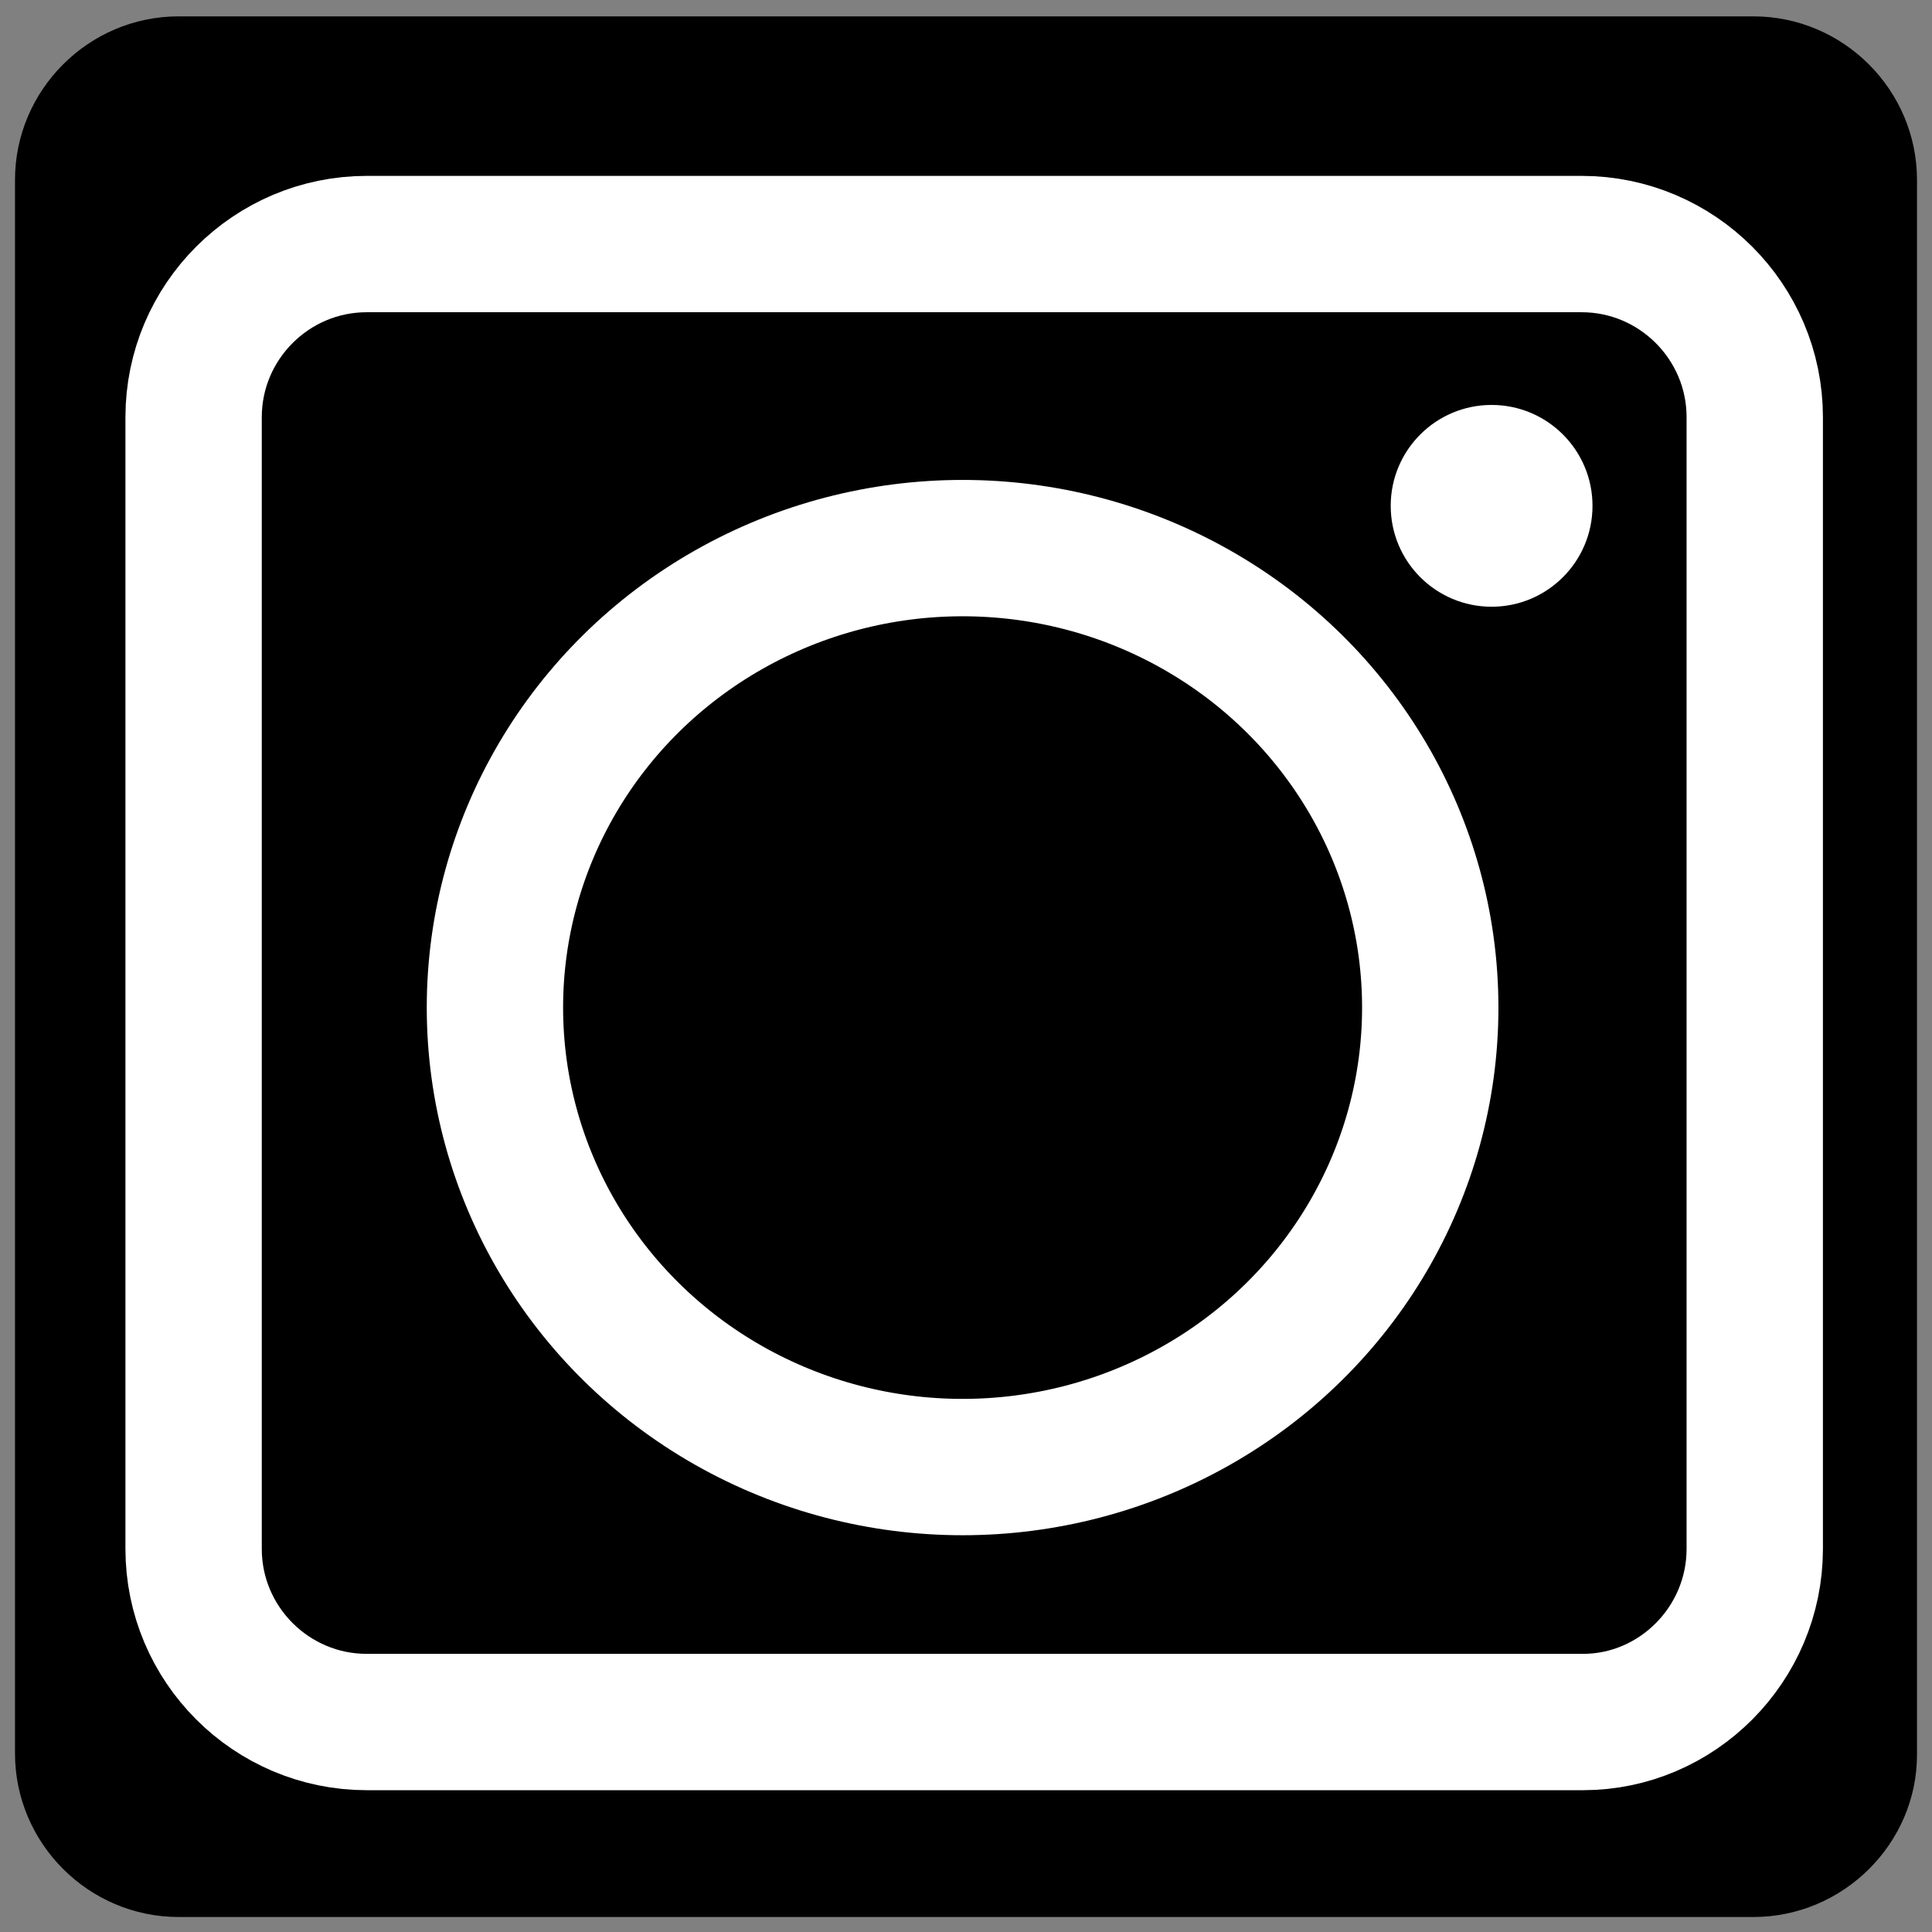
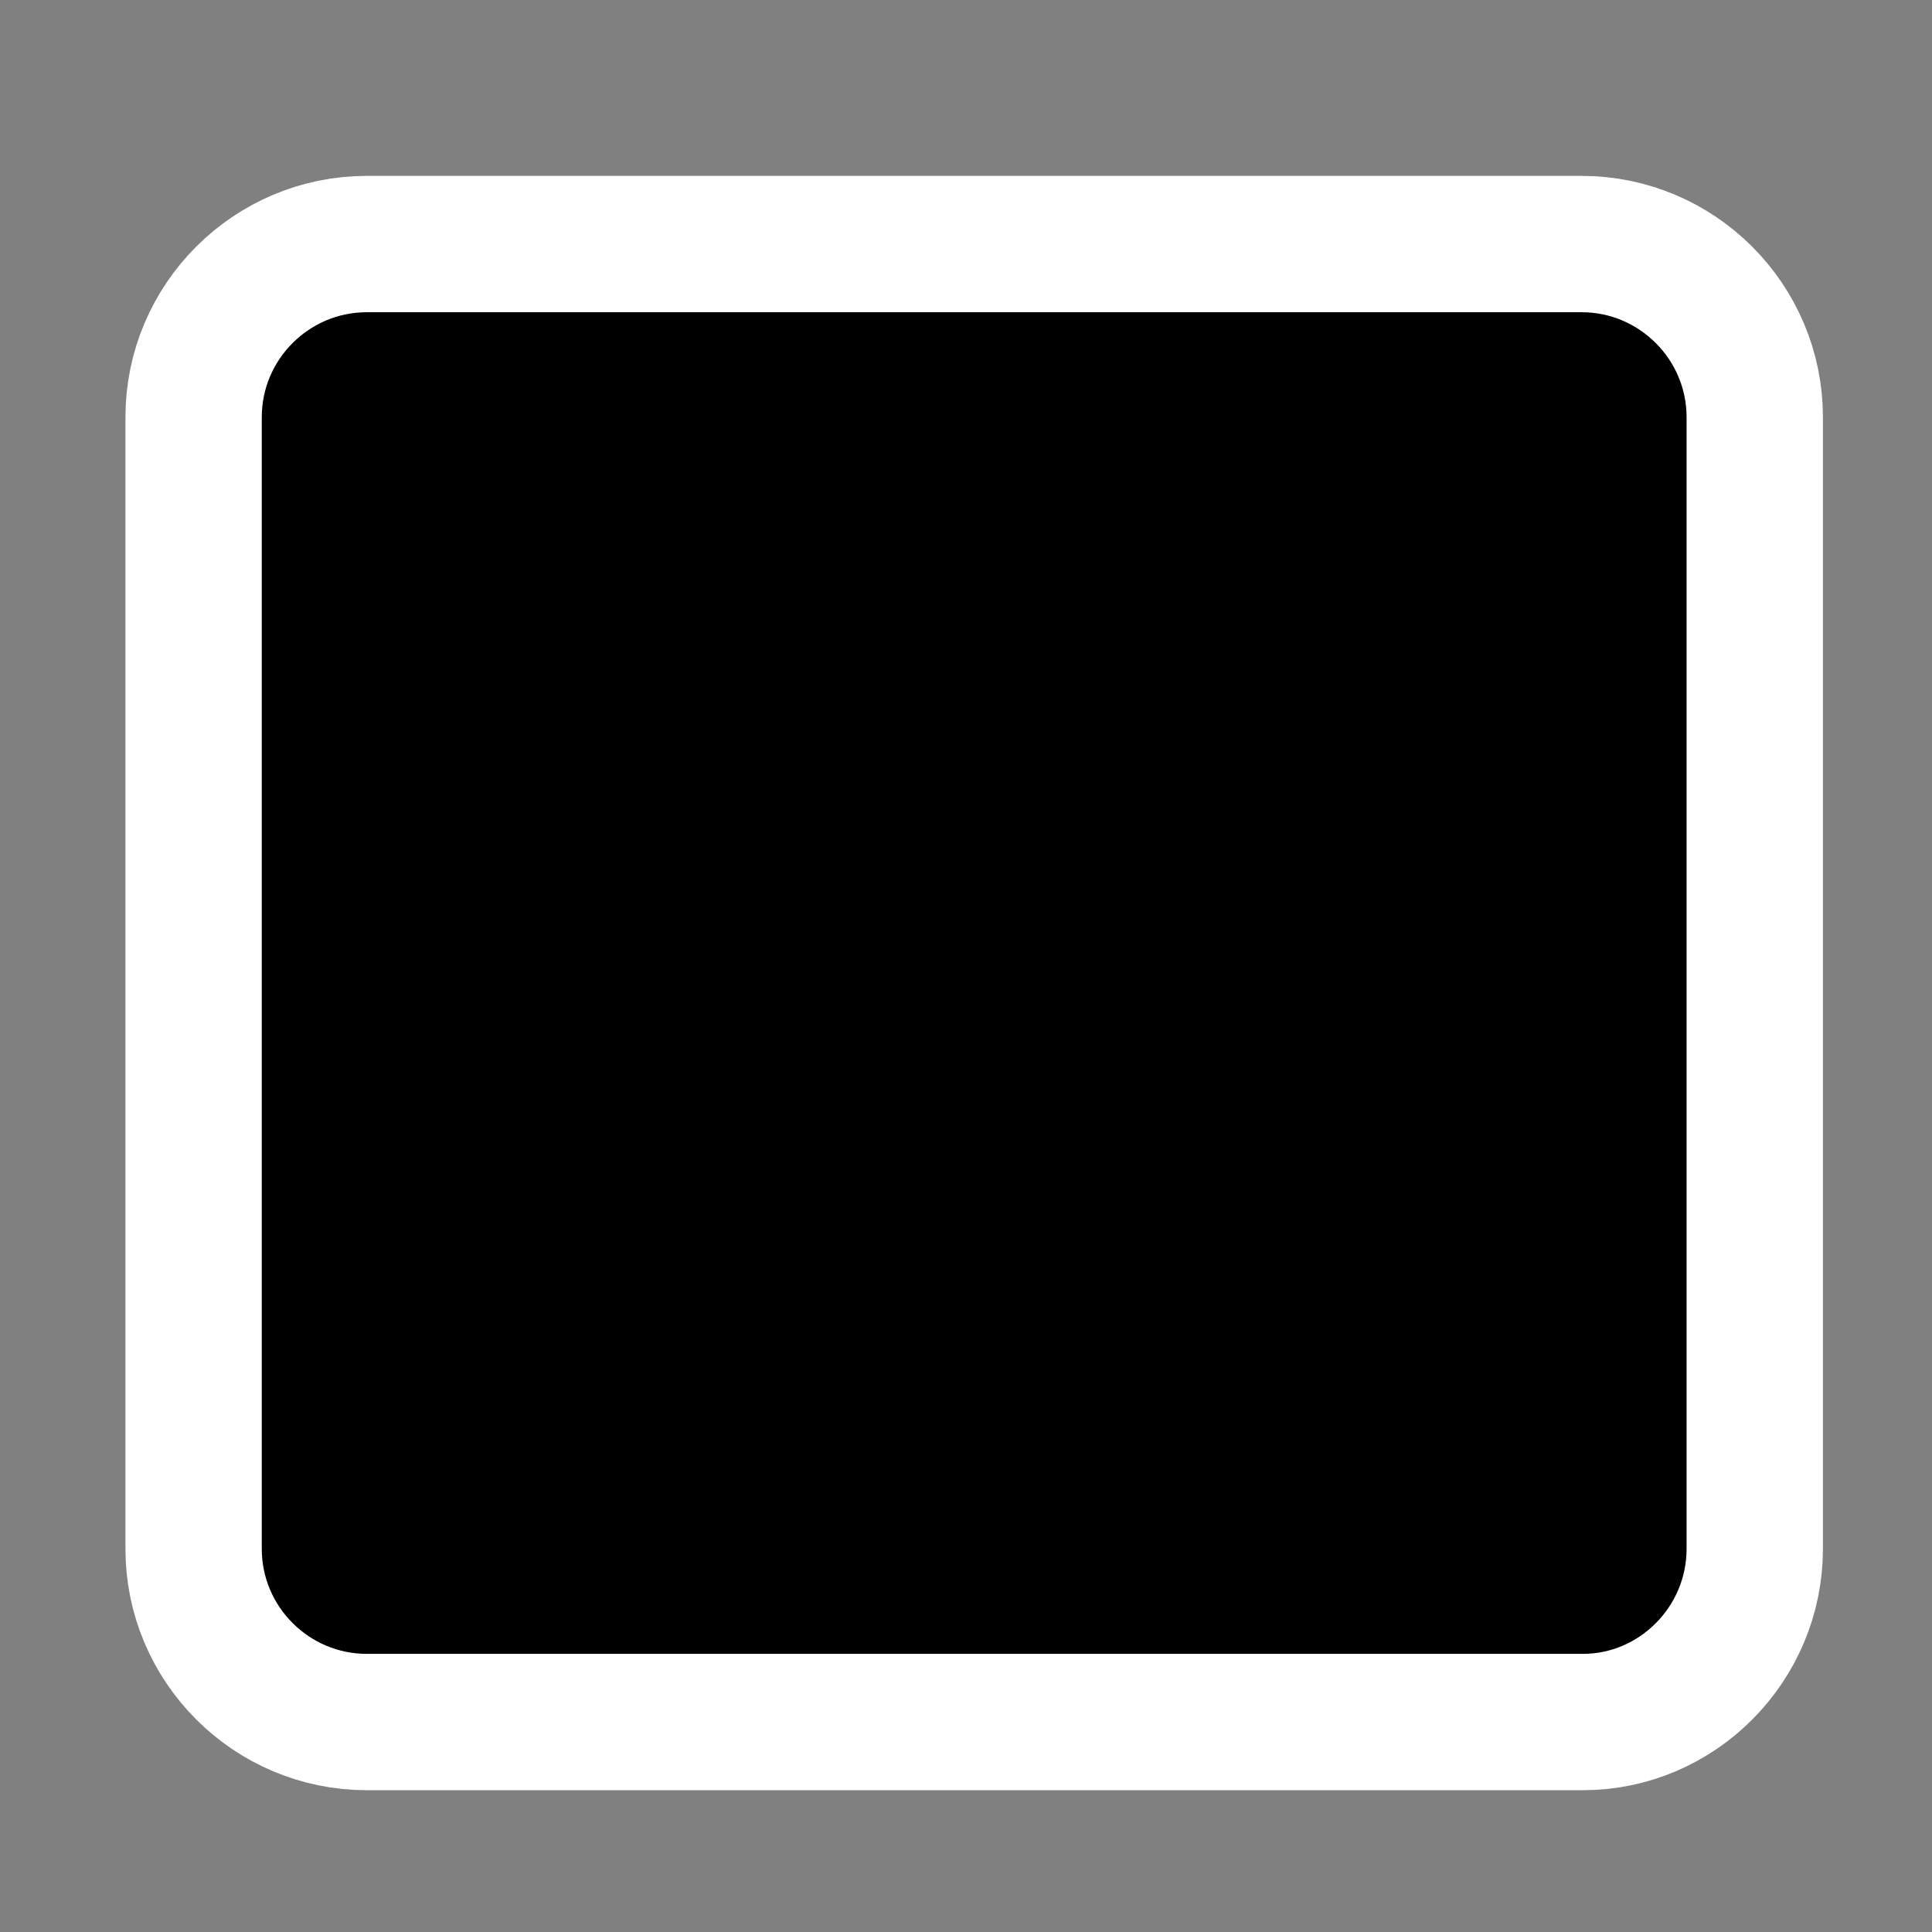
<svg xmlns="http://www.w3.org/2000/svg" version="1.1" id="Capa_1" x="0px" y="0px" viewBox="0 0 141.7 141.7" style="enable-background:new 0 0 141.7 141.7;" xml:space="preserve">
  <rect x="0" y="0" width="141.7" height="141.7" fill="#808080" stroke="none" />
  <style type="text/css">
	.st0{stroke:#FFFFFF;stroke-width:10;stroke-miterlimit:10;}
	.st1{fill:#FFFFFF;}
</style>
  <g>
-     <path d="M128.6,140.6H13.1c-6.6,0-12-5.4-12-12V13.2c0-6.6,5.4-12,12-12h115.5c6.6,0,12,5.4,12,12v115.5   C140.6,135.2,135.2,140.6,128.6,140.6z" />
-   </g>
+     </g>
  <g>
    <path class="st0" d="M116.1,126.3H26.9c-7,0-12.7-5.7-12.7-12.7v-83c0-7,5.7-12.7,12.7-12.7h89.1c7,0,12.7,5.7,12.7,12.7v83   C128.7,120.6,123,126.3,116.1,126.3z" />
-     <ellipse class="st0" cx="70.6" cy="73.9" rx="34.3" ry="33.7" />
-     <circle class="st1" cx="109.4" cy="37.1" r="7.4" />
  </g>
</svg>